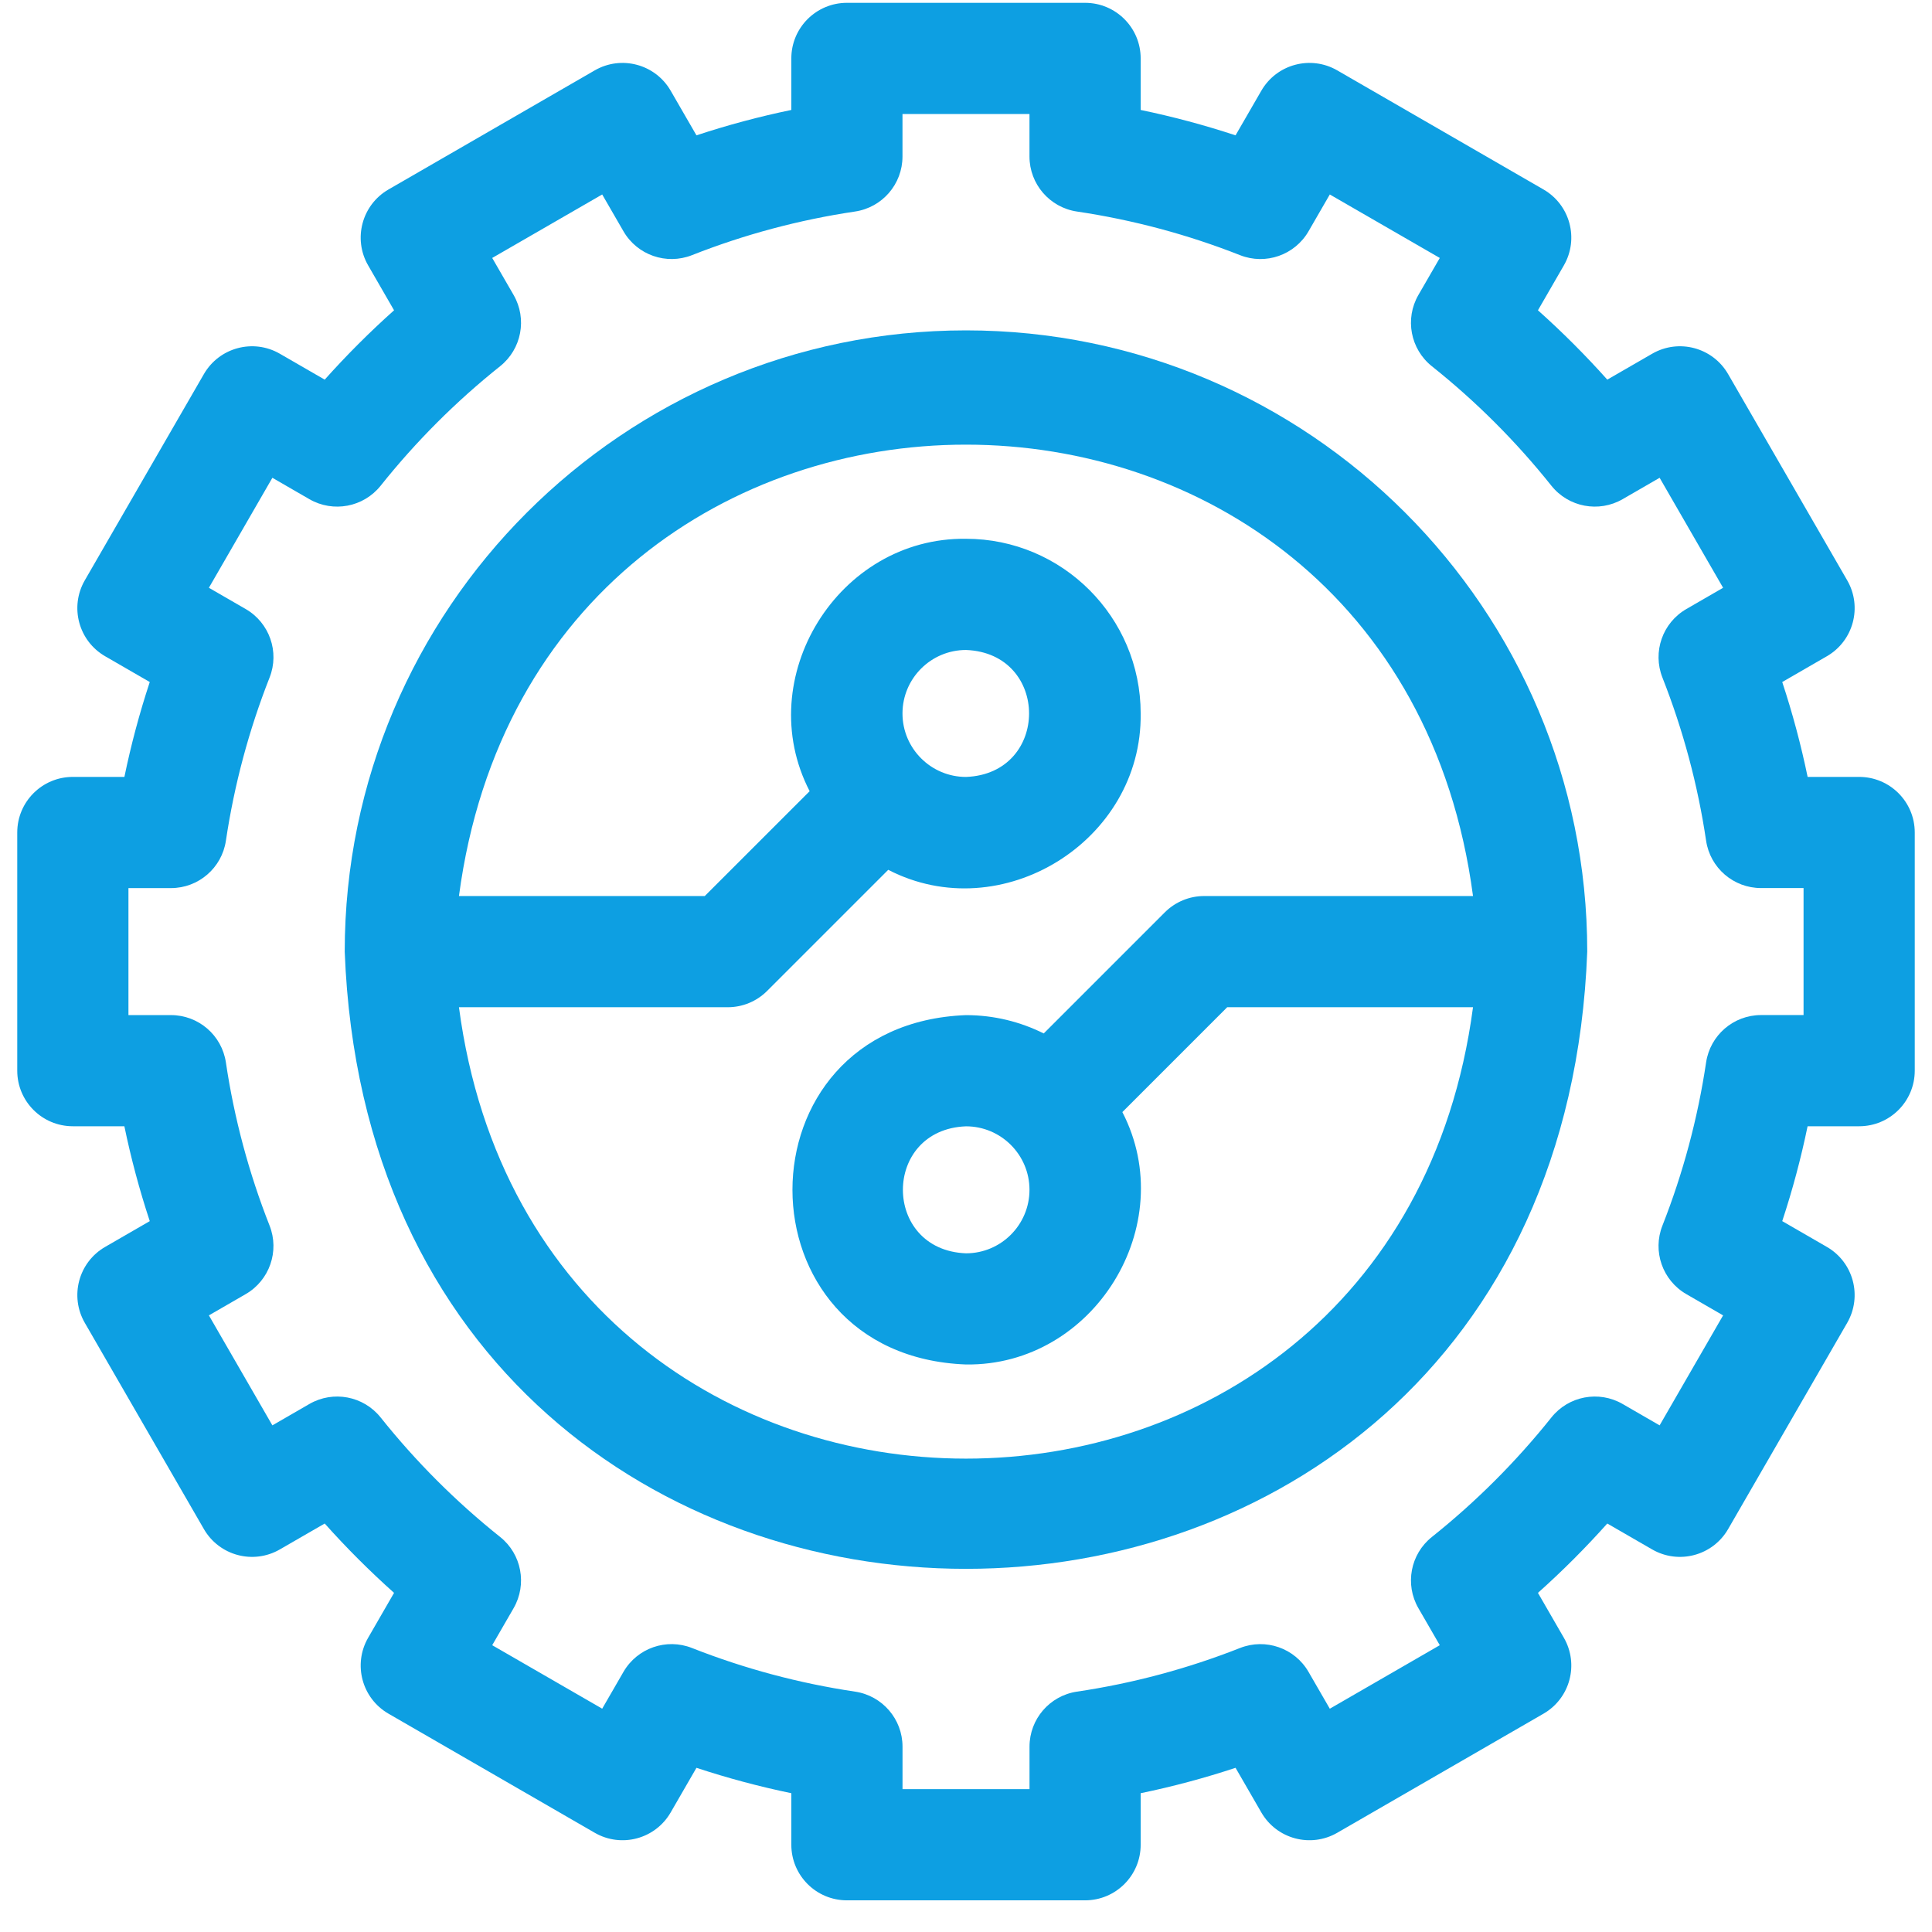
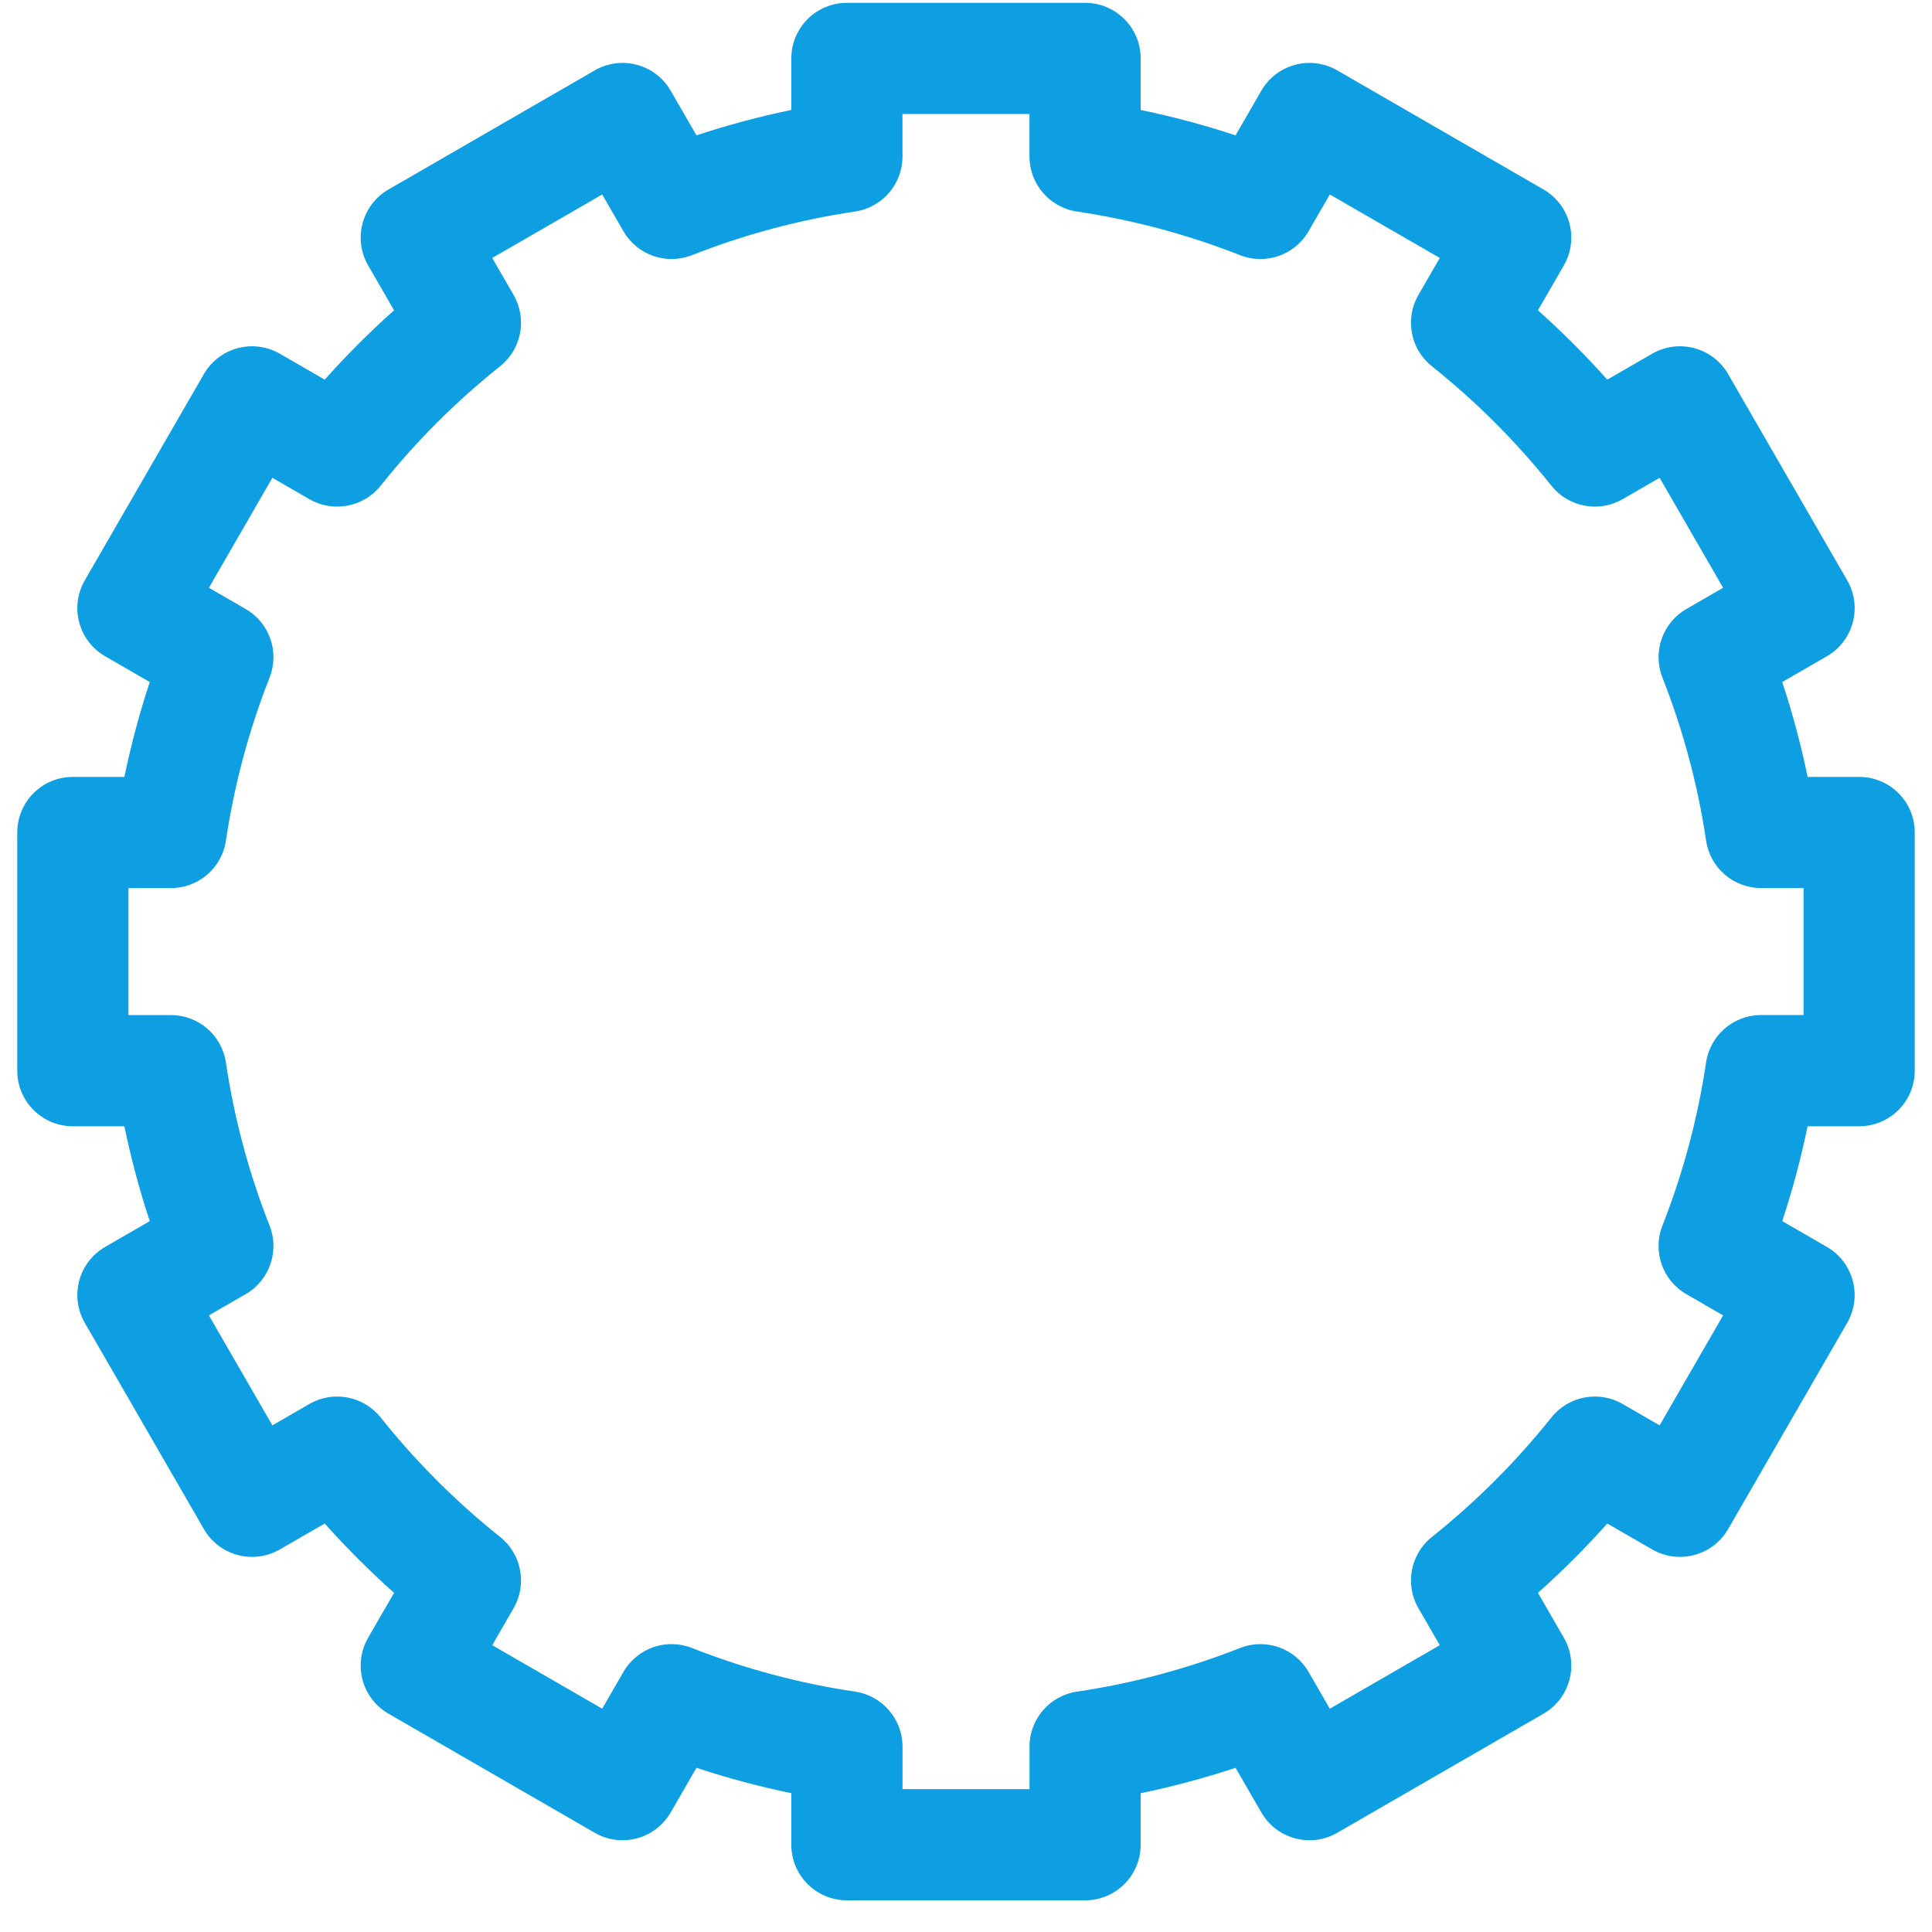
<svg xmlns="http://www.w3.org/2000/svg" width="56" height="56" viewBox="0 0 56 56" fill="none">
-   <path d="M28 9.576C18.07 9.576 9.992 17.654 9.992 27.584C10.898 51.44 45.105 51.434 46.007 27.583C46.007 17.654 37.929 9.576 28 9.576ZM28 29.424C21.292 29.679 21.294 39.297 28 39.55C31.705 39.6 34.227 35.511 32.532 32.234L35.571 29.195H42.696C40.38 46.647 15.613 46.634 13.303 29.195H21.096C21.523 29.195 21.933 29.025 22.235 28.723L25.746 25.212C29.023 26.906 33.112 24.386 33.063 20.68C33.063 17.888 30.791 15.617 28 15.617C24.294 15.568 21.773 19.656 23.468 22.933L20.428 25.972H13.303C15.62 8.521 40.386 8.533 42.696 25.972H34.903C34.476 25.972 34.066 26.142 33.764 26.444L30.253 29.955C29.574 29.616 28.809 29.424 28 29.424ZM29.84 34.487C29.84 35.502 29.015 36.328 28 36.328C25.561 36.235 25.562 32.739 28 32.647C29.015 32.647 29.84 33.472 29.84 34.487ZM26.159 20.68C26.159 19.665 26.985 18.84 28 18.84C30.438 18.932 30.437 22.428 28 22.52C26.985 22.52 26.159 21.695 26.159 20.68Z" fill="#0D9FE2" />
  <path d="M53.889 22.519H52.395C52.203 21.59 51.957 20.671 51.659 19.769L52.952 19.022C53.723 18.577 53.987 17.592 53.542 16.821L50.09 10.843C49.645 10.072 48.66 9.808 47.889 10.253L46.588 11.004C45.957 10.297 45.285 9.626 44.578 8.994L45.329 7.693C45.774 6.922 45.51 5.937 44.739 5.492L38.761 2.04C37.99 1.595 37.005 1.859 36.56 2.63L35.813 3.923C34.913 3.626 33.994 3.38 33.063 3.187V1.693C33.063 0.803 32.342 0.082 31.452 0.082H24.548C23.658 0.082 22.937 0.803 22.937 1.693V3.187C22.008 3.379 21.089 3.625 20.187 3.923L19.44 2.63C18.995 1.859 18.01 1.595 17.239 2.04L11.261 5.492C10.49 5.937 10.226 6.922 10.671 7.693L11.422 8.994C10.715 9.625 10.044 10.297 9.412 11.004L8.111 10.253C7.341 9.808 6.355 10.072 5.91 10.843L2.458 16.821C2.013 17.592 2.277 18.577 3.048 19.022L4.341 19.769C4.044 20.669 3.798 21.588 3.606 22.519H2.111C1.221 22.519 0.5 23.24 0.5 24.13V31.034C0.5 31.924 1.221 32.645 2.111 32.645H3.605C3.797 33.574 4.043 34.493 4.341 35.395L3.048 36.142C2.277 36.587 2.013 37.572 2.458 38.343L5.91 44.321C6.355 45.092 7.34 45.356 8.111 44.911L9.412 44.16C10.043 44.867 10.715 45.538 11.422 46.17L10.671 47.471C10.226 48.242 10.49 49.227 11.261 49.672L17.239 53.124C18.01 53.569 18.995 53.305 19.44 52.534L20.187 51.241C21.087 51.538 22.006 51.784 22.937 51.977V53.471C22.937 54.361 23.658 55.082 24.548 55.082H31.452C32.342 55.082 33.063 54.361 33.063 53.471V51.977C33.992 51.785 34.911 51.539 35.813 51.241L36.56 52.534C37.005 53.305 37.99 53.569 38.761 53.124L44.739 49.672C45.51 49.227 45.774 48.242 45.329 47.471L44.578 46.17C45.285 45.539 45.956 44.867 46.588 44.16L47.889 44.911C48.66 45.356 49.645 45.092 50.09 44.322L53.542 38.343C53.986 37.572 53.723 36.587 52.952 36.142L51.659 35.395C51.956 34.495 52.202 33.576 52.394 32.645H53.889C54.779 32.645 55.5 31.924 55.5 31.034V24.13C55.5 23.24 54.779 22.519 53.889 22.519ZM52.277 29.422H51.045C50.247 29.422 49.569 30.007 49.452 30.796C49.21 32.417 48.784 34.008 48.186 35.525C47.893 36.267 48.188 37.112 48.879 37.511L49.945 38.127L48.105 41.315L47.032 40.695C46.342 40.297 45.464 40.463 44.967 41.087C43.947 42.365 42.782 43.53 41.505 44.549C40.881 45.045 40.715 45.924 41.113 46.614L41.733 47.687L38.545 49.528L37.929 48.462C37.53 47.77 36.685 47.476 35.943 47.768C34.422 48.368 32.831 48.794 31.215 49.033C30.425 49.151 29.841 49.829 29.841 50.627V51.859H26.16V50.627C26.16 49.829 25.575 49.151 24.786 49.033C23.165 48.792 21.574 48.366 20.057 47.768C19.315 47.475 18.47 47.77 18.071 48.461L17.455 49.527L14.267 47.687L14.887 46.614C15.285 45.924 15.119 45.045 14.496 44.549C13.217 43.529 12.052 42.364 11.034 41.087C10.537 40.463 9.658 40.297 8.968 40.695L7.895 41.315L6.055 38.127L7.121 37.511C7.812 37.112 8.106 36.267 7.814 35.525C7.214 34.004 6.788 32.413 6.548 30.797C6.431 30.007 5.753 29.423 4.955 29.423H3.723V25.742H4.955C5.753 25.742 6.431 25.157 6.548 24.368C6.79 22.747 7.216 21.156 7.814 19.639C8.107 18.897 7.812 18.052 7.121 17.653L6.055 17.037L7.895 13.849L8.968 14.469C9.659 14.867 10.536 14.701 11.034 14.078C12.053 12.799 13.218 11.634 14.495 10.616C15.119 10.119 15.285 9.24 14.887 8.55L14.267 7.477L17.455 5.637L18.071 6.703C18.47 7.394 19.315 7.688 20.057 7.396C21.578 6.796 23.169 6.371 24.785 6.131C25.575 6.013 26.159 5.335 26.159 4.537V3.305H29.84V4.537C29.84 5.335 30.425 6.013 31.214 6.131C32.835 6.372 34.426 6.798 35.943 7.396C36.685 7.689 37.53 7.394 37.929 6.703L38.545 5.637L41.733 7.477L41.113 8.55C40.715 9.24 40.881 10.119 41.504 10.616C42.783 11.635 43.948 12.8 44.967 14.078C45.464 14.701 46.342 14.867 47.032 14.469L48.105 13.849L49.945 17.037L48.88 17.653C48.188 18.052 47.894 18.897 48.186 19.639C48.786 21.16 49.212 22.751 49.452 24.367C49.569 25.157 50.247 25.741 51.045 25.741H52.277V29.422Z" fill="#0D9FE2" />
</svg>